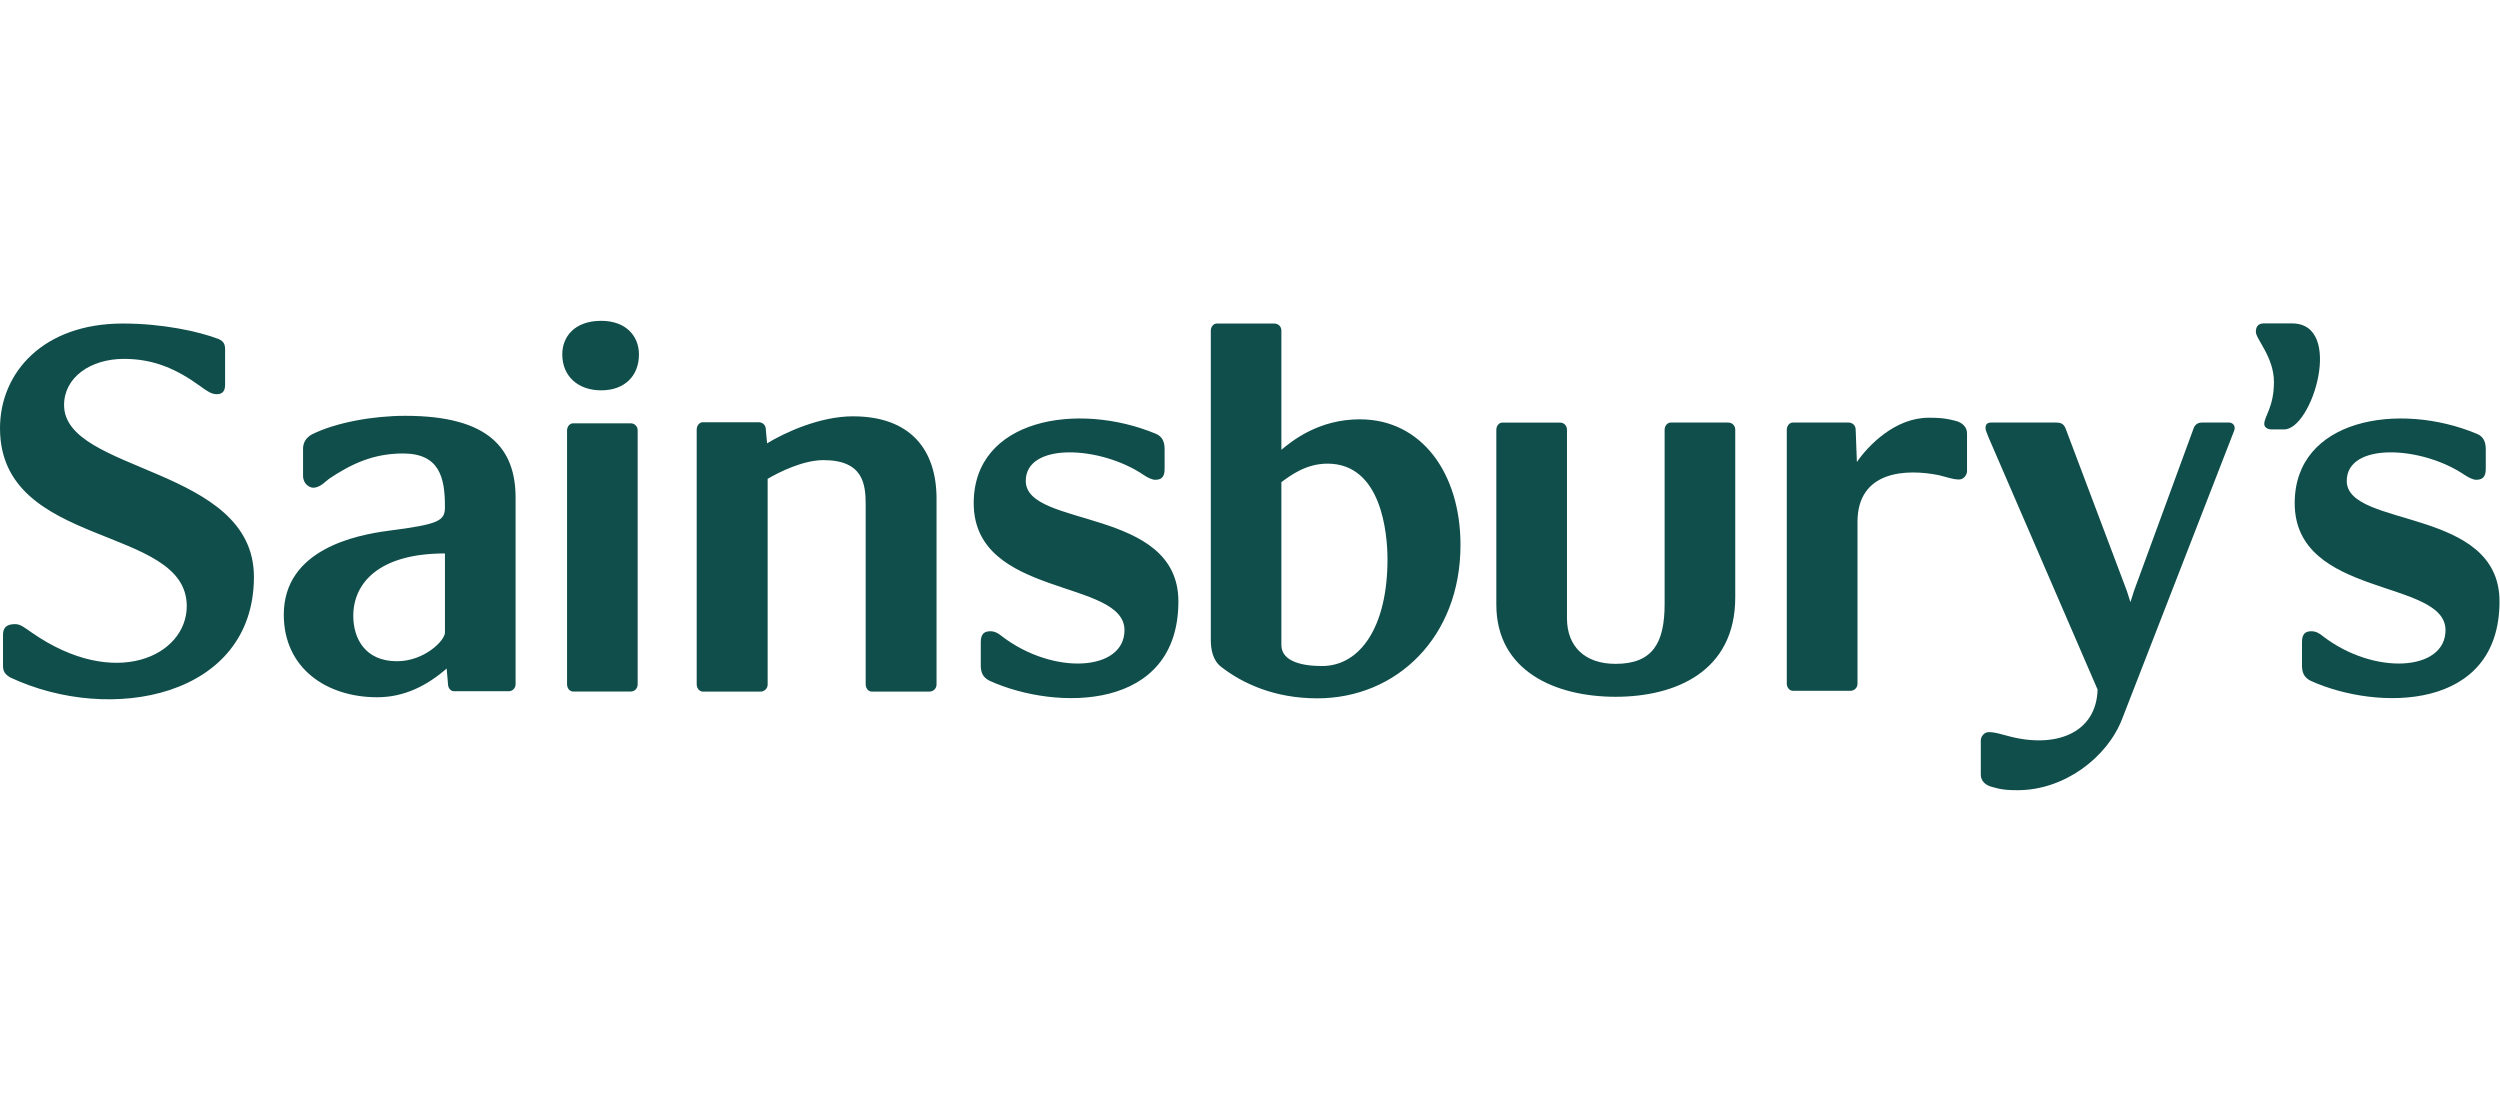
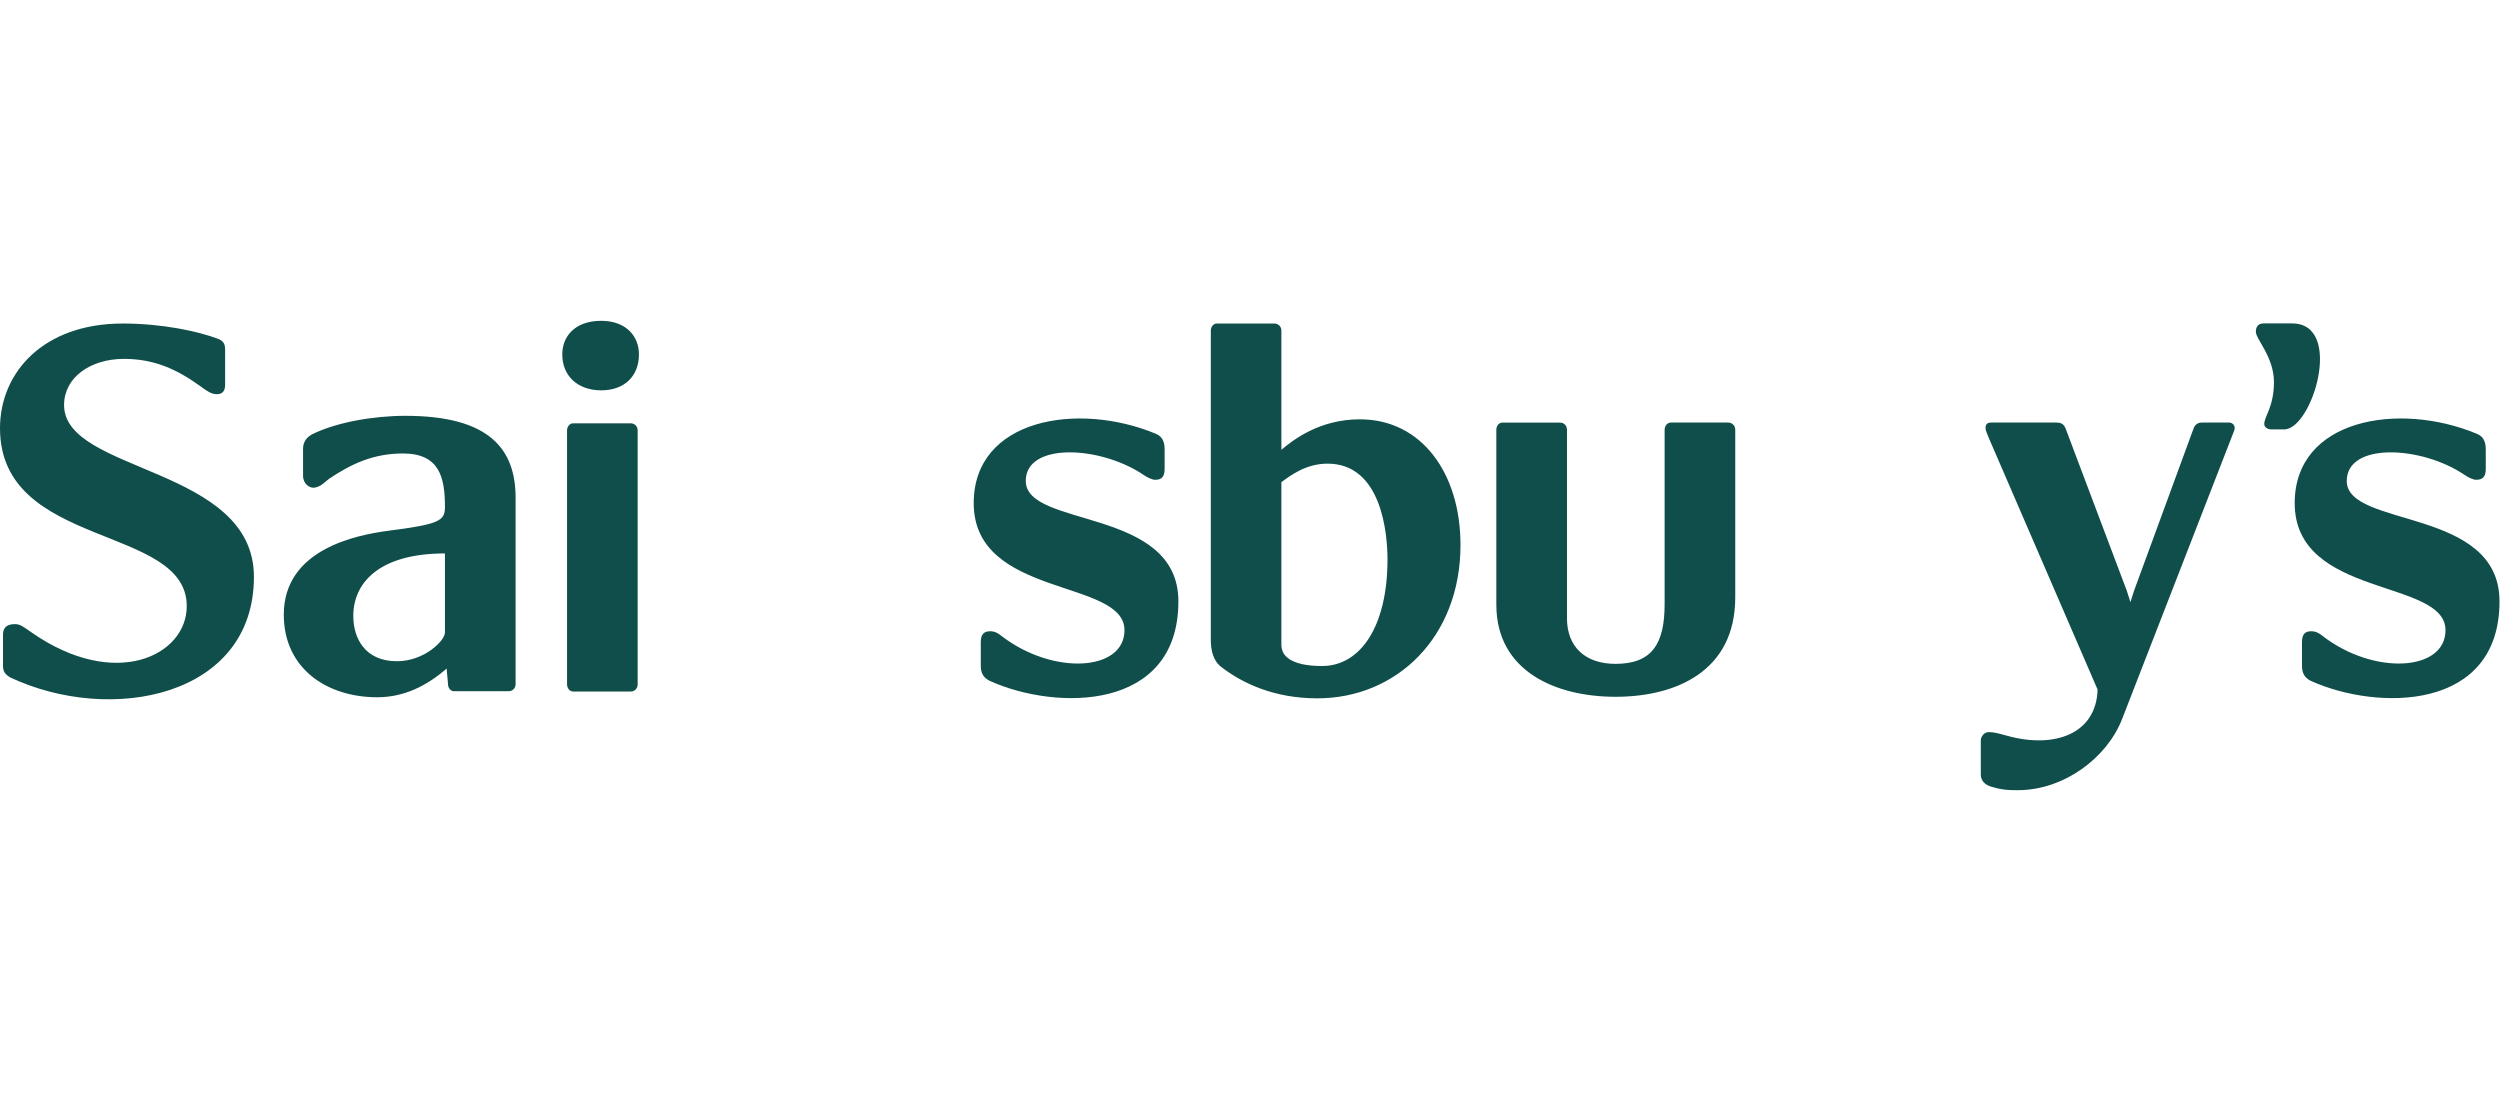
<svg xmlns="http://www.w3.org/2000/svg" width="100%" height="100%" viewBox="0 0 234 104" version="1.1" xml:space="preserve" style="fill-rule:evenodd;clip-rule:evenodd;stroke-linejoin:round;stroke-miterlimit:2;">
  <g transform="matrix(1.149,0,0,1.149,-0.233,29.087)">
    <path d="M186.917,1.03C191.174,1.03 188.577,9.666 186.275,9.666L185.25,9.666C184.896,9.666 184.654,9.472 184.654,9.23C184.654,8.594 185.443,7.851 185.443,5.797C185.443,3.775 183.97,2.31 183.97,1.715C183.97,1.422 184.068,1.03 184.601,1.03L186.917,1.03ZM191.374,13.864C191.374,17.721 203.818,15.968 203.818,23.674C203.818,32.649 193.86,32.596 188.452,30.154C187.866,29.868 187.727,29.429 187.727,28.889L187.727,26.991C187.727,26.308 188.014,26.108 188.497,26.108C188.842,26.108 189.137,26.262 189.427,26.508C193.608,29.727 199.419,29.373 199.419,26.02C199.42,21.815 187.134,23.424 187.134,15.67C187.134,8.8 195.621,7.379 201.955,10.016C202.551,10.248 202.699,10.742 202.699,11.282L202.699,12.885C202.699,13.576 202.403,13.769 201.911,13.769C201.662,13.769 201.28,13.576 200.981,13.379C197.474,10.988 191.374,10.693 191.374,13.864Z" style="fill:rgb(15,78,74);" />
  </g>
  <g transform="matrix(1.149,0,0,1.149,-0.233,29.087)">
-     <path d="M202.052,10.052C202.023,10.044 201.994,10.034 201.967,10.021C201.982,10.028 202.017,10.038 202.052,10.052ZM202.212,10.118C202.185,10.103 202.157,10.091 202.127,10.082L202.211,10.118L202.212,10.118ZM69.685,8.6C74.388,8.6 76.495,11.34 76.495,15.303L76.495,30.43C76.495,30.437 76.495,30.445 76.495,30.452C76.495,30.765 76.238,31.022 75.925,31.022C75.919,31.022 75.913,31.022 75.907,31.022L71.203,31.022C70.965,31.022 70.723,30.777 70.723,30.43L70.723,15.797C70.723,14.132 70.526,12.168 67.285,12.168C65.623,12.168 63.669,13.142 62.737,13.692L62.737,30.43C62.737,30.438 62.737,30.445 62.737,30.453C62.737,30.765 62.48,31.023 62.167,31.023C62.159,31.023 62.15,31.022 62.141,31.022L57.447,31.022C57.202,31.022 56.957,30.777 56.957,30.43L56.957,9.677C56.957,9.332 57.202,9.081 57.447,9.081L62,9.081C62.35,9.081 62.589,9.332 62.589,9.677L62.691,10.799C64.154,9.913 66.995,8.599 69.685,8.599L69.685,8.6ZM159.469,8.958C160.1,9.107 160.441,9.504 160.441,9.985L160.441,13.065C160.441,13.394 160.149,13.745 159.798,13.745C159.273,13.745 158.774,13.542 158.149,13.394C155.503,12.861 151.518,13.007 151.518,17.207L151.518,30.369C151.518,30.376 151.518,30.382 151.518,30.389C151.518,30.702 151.261,30.959 150.948,30.959C150.944,30.959 150.94,30.959 150.936,30.959L146.244,30.959C146,30.959 145.758,30.714 145.758,30.369L145.758,9.693C145.758,9.347 146,9.107 146.244,9.107L150.788,9.107C151.121,9.107 151.37,9.347 151.37,9.693L151.469,12.321C152.401,10.96 154.598,8.715 157.307,8.715C157.942,8.715 158.536,8.715 159.47,8.958L159.469,8.958Z" style="fill:rgb(15,78,74);" />
-   </g>
+     </g>
  <g transform="matrix(1.149,0,0,1.149,-0.233,29.087)">
    <path d="M159.469,8.958L159.696,9.014C159.621,8.994 159.545,8.976 159.469,8.958ZM140.978,9.108C141.308,9.108 141.56,9.348 141.56,9.695L141.56,23.347C141.56,29.394 136.689,31.447 131.807,31.447C126.973,31.447 122.097,29.394 122.097,23.934L122.097,9.694C122.096,9.349 122.34,9.109 122.586,9.109L127.271,9.109C127.607,9.109 127.852,9.349 127.852,9.696L127.852,25.056C127.852,27.357 129.319,28.764 131.806,28.764C134.84,28.764 135.806,27.06 135.806,23.887L135.806,9.695C135.806,9.348 136.056,9.108 136.301,9.108L140.978,9.108ZM46.006,3.556C46.006,2.093 47.032,0.823 49.167,0.82L49.187,0.82C51.229,0.823 52.253,2.093 52.253,3.556C52.253,5.313 51.079,6.483 49.177,6.483C47.269,6.483 46.007,5.313 46.007,3.556L46.006,3.556ZM51.569,9.169C51.575,9.169 51.582,9.169 51.588,9.169C51.896,9.169 52.148,9.421 52.148,9.729C52.148,9.735 52.148,9.742 52.148,9.748L52.148,30.429C52.148,30.776 51.905,31.019 51.569,31.019L46.886,31.019C46.641,31.019 46.396,30.776 46.396,30.429L46.396,9.748C46.396,9.413 46.641,9.168 46.886,9.168L51.569,9.168L51.569,9.169ZM110.984,8.844C116.01,8.844 119.178,13.236 119.178,19.081C119.178,26.601 113.958,31.573 107.515,31.573C103.997,31.573 101.422,30.347 99.719,29.038C98.989,28.503 98.838,27.58 98.838,26.798L98.838,1.62C98.838,1.28 99.079,1.04 99.322,1.04L103.997,1.04C104.339,1.04 104.587,1.28 104.587,1.62L104.587,11.327C105.512,10.552 107.659,8.843 110.984,8.843L110.984,8.844ZM107.9,28.94C111.022,28.94 113.231,25.726 113.231,20.254C113.231,18.211 112.779,12.454 108.347,12.454C106.586,12.454 105.313,13.427 104.587,13.962L104.587,27.142C104.587,27.579 104.677,28.009 105.271,28.404C105.755,28.69 106.489,28.94 107.901,28.94L107.9,28.94ZM5.422,7.682C5.422,13.236 20.888,12.657 20.888,21.677C20.888,31.473 9.225,33.727 1.028,29.867C0.544,29.569 0.448,29.329 0.448,28.889L0.448,26.409C0.448,25.961 0.598,25.526 1.425,25.526C1.866,25.526 2.149,25.777 2.788,26.214C9.571,30.942 15.416,28.112 15.416,24.059C15.416,17.385 0.203,19.429 0.203,9.572C0.203,5.042 3.715,1.04 10.206,1.04C13.422,1.04 16.342,1.67 18.009,2.301C18.449,2.504 18.541,2.75 18.541,3.179L18.541,6.015C18.541,6.456 18.394,6.797 17.867,6.797C17.425,6.797 17.079,6.55 16.544,6.162C14.6,4.749 12.736,3.92 10.298,3.92C7.572,3.92 5.422,5.427 5.422,7.68L5.422,7.682ZM33.222,8.558C40.106,8.558 42.204,11.29 42.204,15.242L42.204,30.416C42.204,30.421 42.204,30.426 42.204,30.431C42.204,30.74 41.95,30.994 41.641,30.994C41.634,30.994 41.626,30.994 41.619,30.994L37.179,30.994C36.936,30.994 36.699,30.755 36.699,30.416L36.589,29.146C35.025,30.506 33.176,31.485 30.932,31.485C26.832,31.485 23.321,29.146 23.321,24.755C23.321,19.43 29.221,18.272 31.811,17.926C36.056,17.386 36.449,17.099 36.449,15.972C36.449,13.582 36.01,11.626 33.028,11.626C30.64,11.626 28.838,12.461 27.024,13.678C26.733,13.878 26.297,14.415 25.713,14.415C25.425,14.415 24.89,14.116 24.89,13.441L24.89,11.247C24.89,10.799 25.08,10.361 25.618,10.069C27.572,9.098 30.591,8.558 33.222,8.558ZM36.449,26.221L36.449,19.769C31.029,19.769 28.982,22.214 28.982,24.852C28.982,26.708 29.956,28.55 32.538,28.55C34.789,28.55 36.448,26.852 36.448,26.221L36.449,26.221ZM83.764,13.864C83.764,17.721 96.197,15.968 96.197,23.674C96.197,32.649 86.24,32.596 80.841,30.154C80.242,29.868 80.099,29.429 80.099,28.889L80.099,26.991C80.099,26.308 80.4,26.108 80.884,26.108C81.221,26.108 81.518,26.262 81.81,26.508C86.007,29.727 91.806,29.373 91.806,26.02C91.806,21.815 79.523,23.424 79.523,15.67C79.523,8.8 88,7.379 94.348,10.016C94.93,10.248 95.075,10.742 95.075,11.282L95.075,12.885C95.075,13.576 94.787,13.769 94.303,13.769C94.057,13.769 93.657,13.576 93.373,13.379C89.855,10.988 83.763,10.693 83.763,13.864L83.764,13.864ZM173.073,33.257C171.853,36.413 168.344,39.055 164.582,39.055C163.944,39.055 163.372,39.055 162.53,38.802C161.902,38.658 161.563,38.276 161.563,37.785L161.563,35.006C161.563,34.663 161.861,34.326 162.198,34.326C162.733,34.326 163.122,34.471 163.708,34.621C167.56,35.697 170.976,34.471 171.077,30.857L162.198,10.322C162,9.835 161.948,9.693 161.948,9.548C161.948,9.256 162.095,9.108 162.386,9.108L167.718,9.108C168.148,9.108 168.344,9.256 168.492,9.646L173.458,22.816L173.753,23.738L174.045,22.815L178.875,9.645C178.975,9.305 179.218,9.108 179.565,9.108L181.801,9.108C182.043,9.108 182.246,9.305 182.246,9.548C182.246,9.739 182.144,9.88 182.043,10.178L173.074,33.257L173.073,33.257Z" style="fill:rgb(15,78,74);" />
  </g>
</svg>